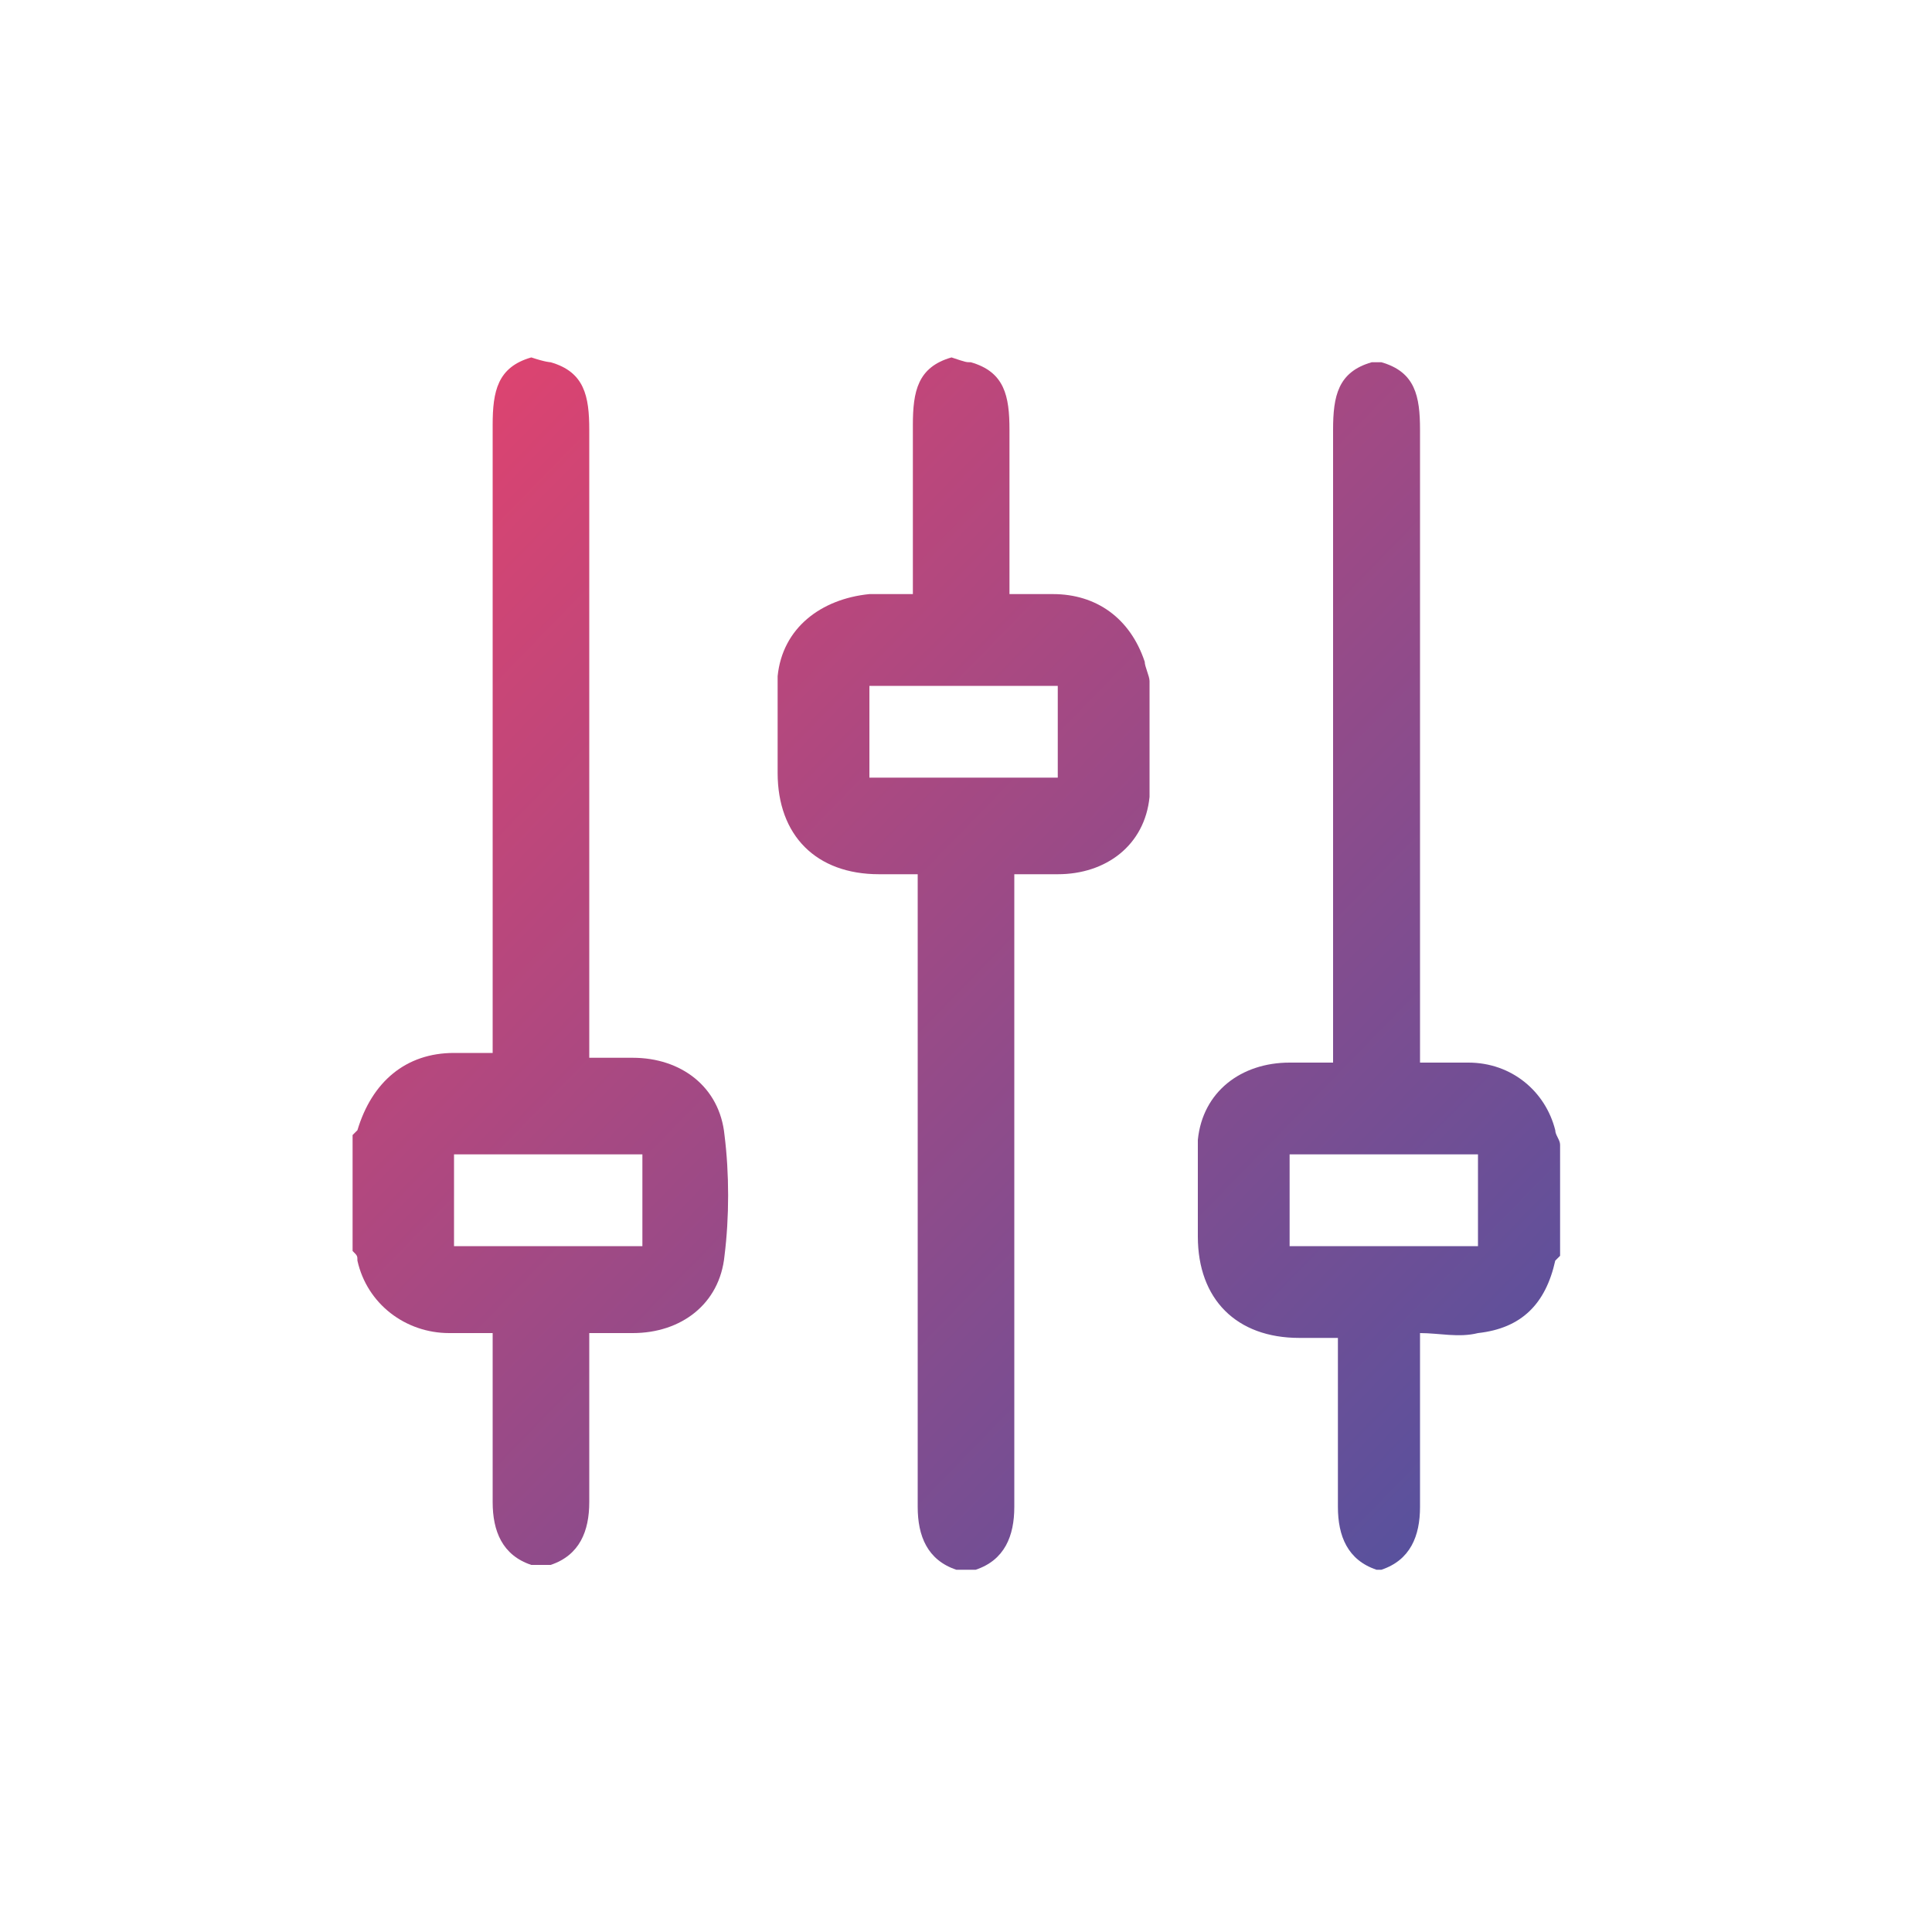
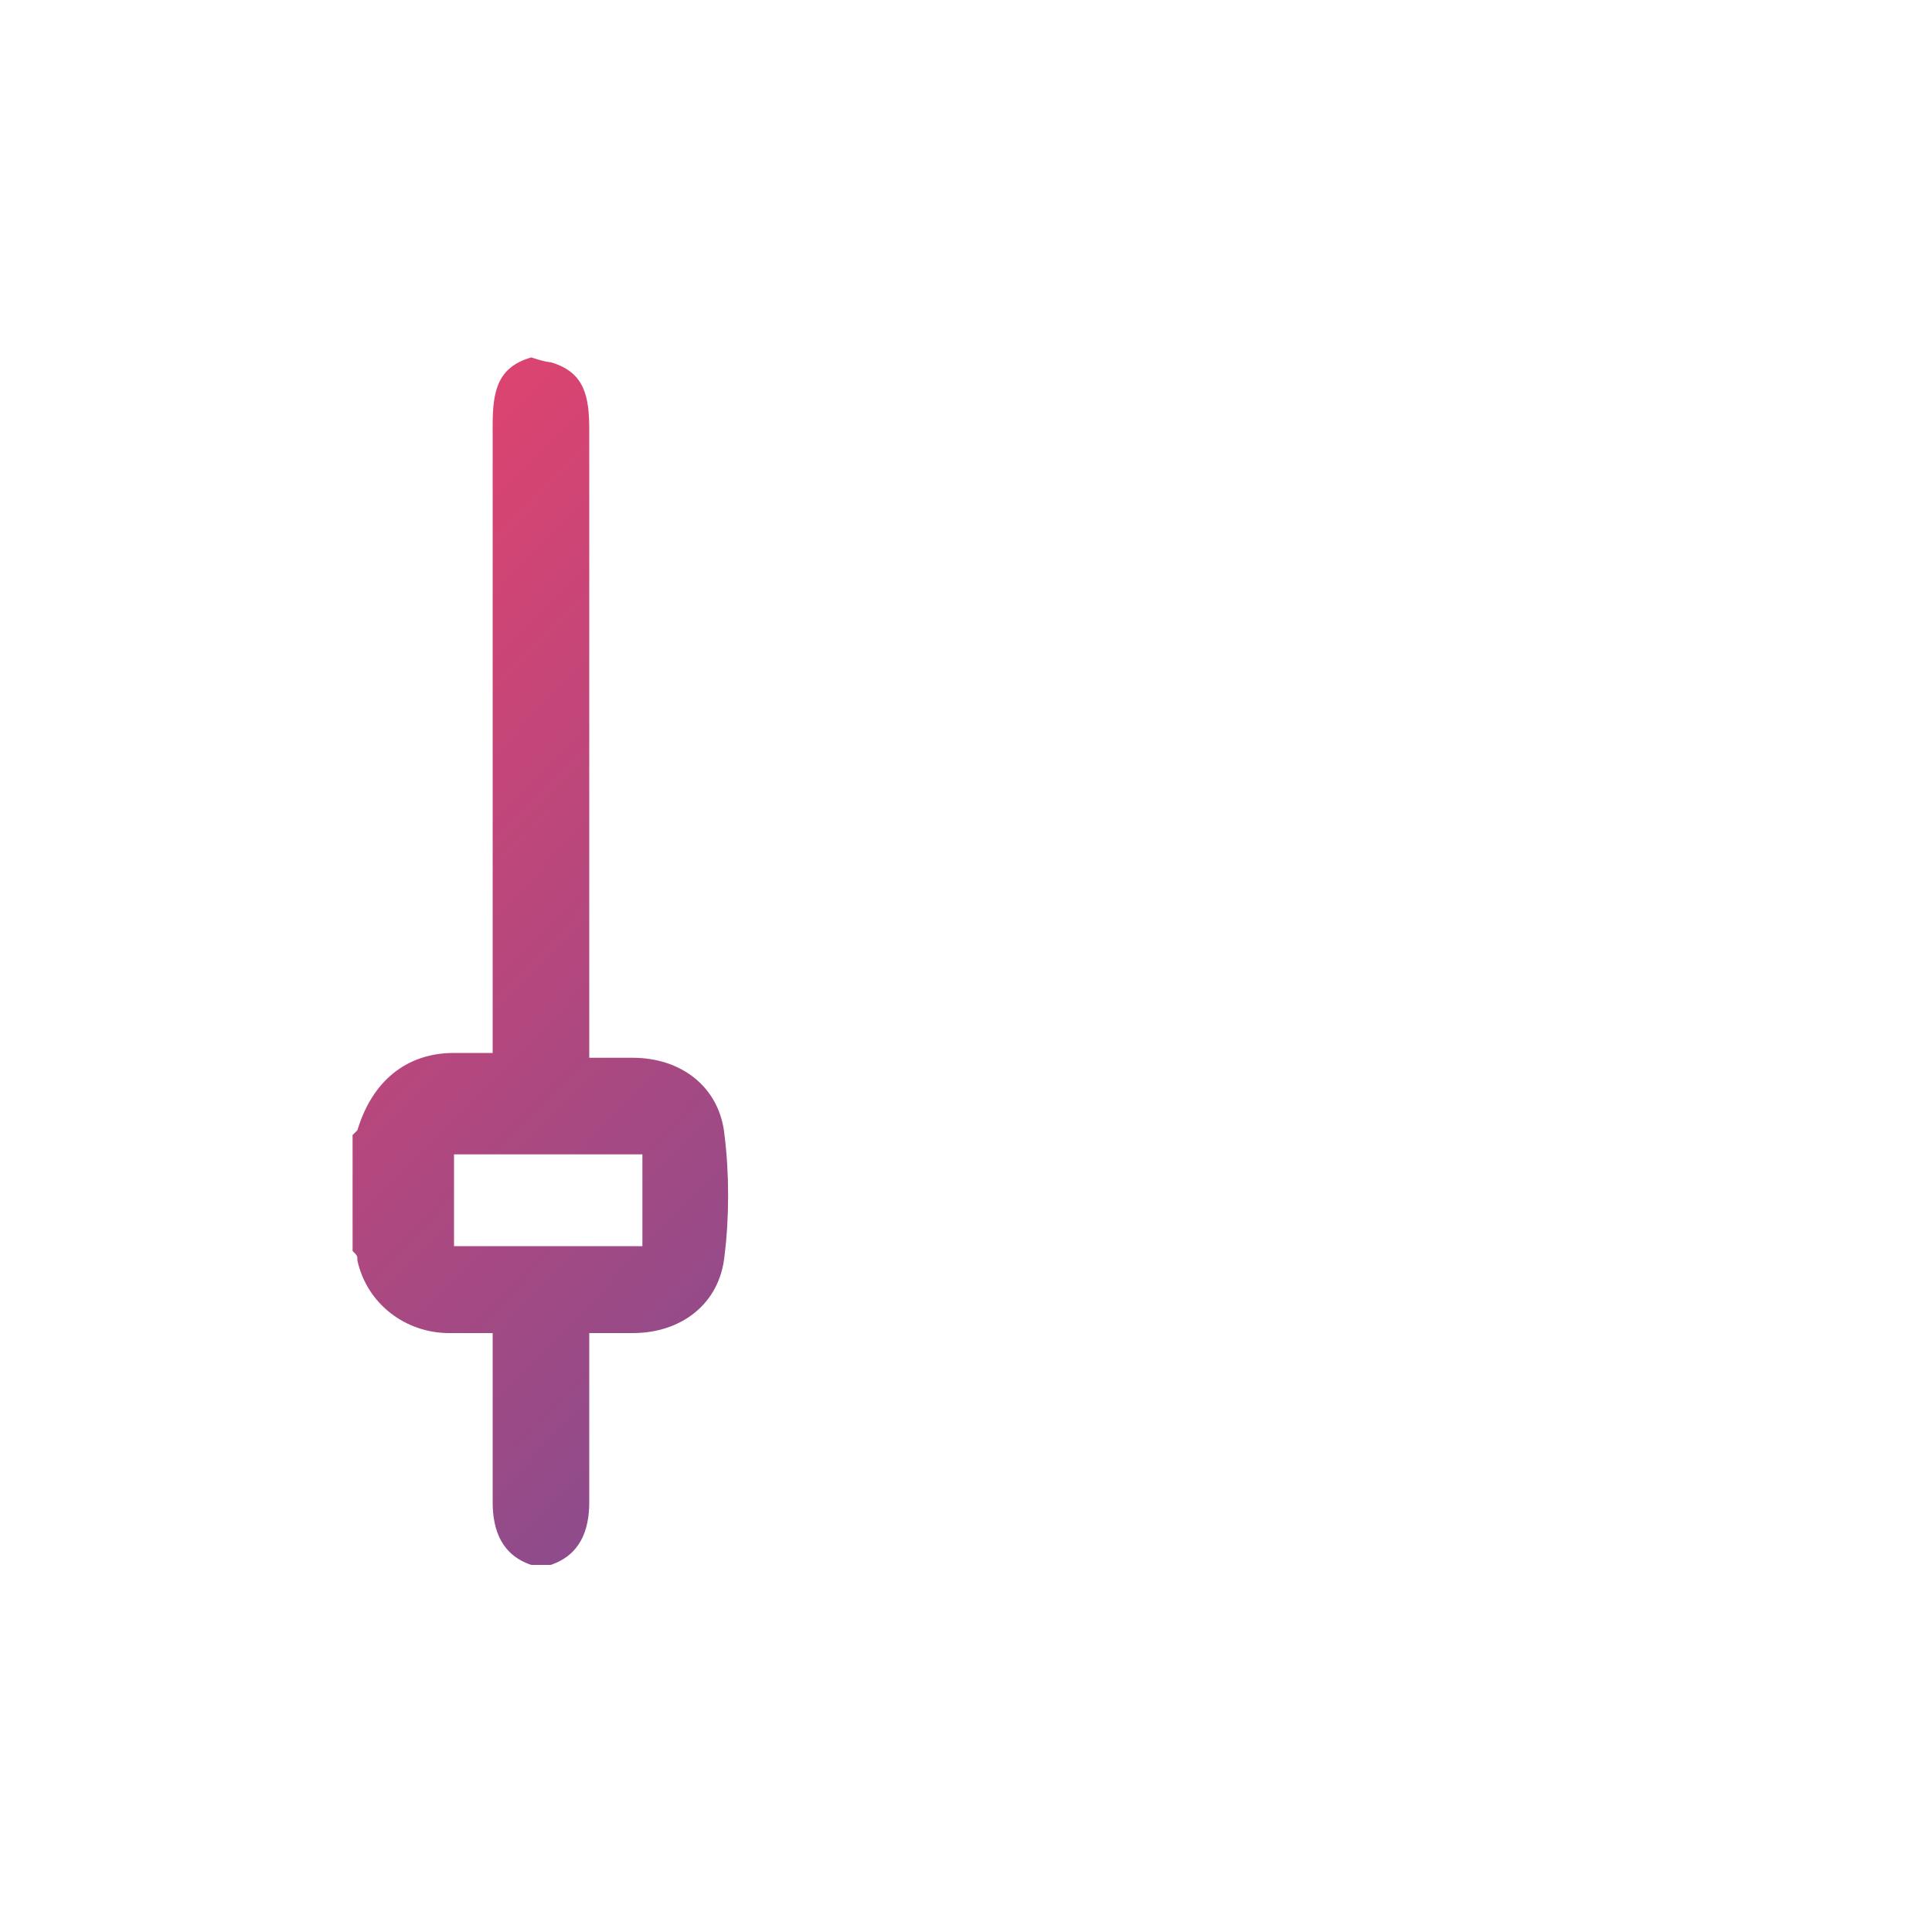
<svg xmlns="http://www.w3.org/2000/svg" version="1.1" id="Layer_1" x="0px" y="0px" viewBox="0 0 40 40" style="enable-background:new 0 0 40 40;" xml:space="preserve">
  <style type="text/css">
	.st0{fill:url(#SVGID_1_);}
	.st1{fill:url(#SVGID_00000172428776489253501650000008754122051548560258_);}
	.st2{fill:url(#SVGID_00000142175256543906373980000014927096986775785346_);}
	.st3{fill:url(#SVGID_00000049907850619819431810000015926884885794526617_);}
	.st4{fill:url(#SVGID_00000129900813570054848730000000199233591175897272_);}
	.st5{fill:url(#SVGID_00000129888234663037938210000007051809316773209234_);}
	.st6{fill:url(#SVGID_00000169542625602179120350000002688561967792084623_);}
	.st7{fill:url(#SVGID_00000152943008247092960110000006156636257620933292_);}
	.st8{fill:url(#SVGID_00000152974266854394070700000013316769830715507367_);}
	.st9{fill:url(#SVGID_00000142140893411488727910000008623397977188801453_);}
	.st10{fill:url(#SVGID_00000002373387340998433550000010561285914095278483_);}
	.st11{fill:url(#SVGID_00000060729694409608888640000011860403870620921739_);}
	.st12{fill:url(#SVGID_00000059283144166407454930000017729724352405683101_);}
	.st13{fill:url(#SVGID_00000145045801769130715000000015145986936434785162_);}
	.st14{fill:url(#SVGID_00000091730000956343581290000002101745064945064883_);}
	.st15{fill:url(#SVGID_00000160870510440837413900000010817204925144730804_);}
	.st16{fill:url(#SVGID_00000098905187997631964020000016694560222151965876_);}
	.st17{fill:url(#SVGID_00000151535938582039696250000007518215755972188318_);}
	.st18{fill:url(#SVGID_00000135683750133818915730000005953141743104503937_);}
	.st19{fill:url(#SVGID_00000173129589451876717410000008902806017497174192_);}
	.st20{fill:url(#SVGID_00000091732239235225614010000006944543146813665470_);}
	.st21{fill:url(#SVGID_00000168078920899129343600000004805775623659937701_);}
	.st22{fill:url(#SVGID_00000015352643008964458640000016424436575509917612_);}
	.st23{fill:url(#SVGID_00000042004006159413347990000009474733552723439027_);}
	.st24{fill:url(#SVGID_00000168813423582524706630000008948032391586679730_);}
	.st25{fill:url(#SVGID_00000065071559620231813020000016372974033169246652_);}
	.st26{fill:url(#SVGID_00000052066239921915558200000008036969517959339142_);}
	.st27{fill:url(#SVGID_00000080173988328350969970000007853300022976716426_);}
	.st28{fill:url(#SVGID_00000021840073430258238130000007610184279349530016_);}
	.st29{fill:url(#SVGID_00000161625035951679831400000010167014491973271191_);}
	.st30{fill:url(#SVGID_00000057843312083063030420000007806118923413440139_);}
	.st31{fill:url(#SVGID_00000105416830614372698190000008772973456950847361_);}
	.st32{fill:url(#SVGID_00000022538744831029507110000005851503470034890884_);}
	.st33{fill:url(#SVGID_00000148652135317395240560000003841473462802166707_);}
	.st34{fill:url(#SVGID_00000032640126500326203210000011390621100555753117_);}
	.st35{fill:url(#SVGID_00000077288649795792376900000002288976991256336831_);}
	.st36{fill:url(#SVGID_00000134953070617905510220000014463505818224492957_);}
	.st37{fill:url(#SVGID_00000070841334225467725660000001456003259619024551_);}
	.st38{fill:url(#SVGID_00000144299157162798262980000013895021216113648535_);}
	.st39{fill:url(#SVGID_00000030446974944059919720000011509396659866258338_);}
	.st40{fill:url(#SVGID_00000082361218271105107700000013271067488693809309_);}
	.st41{fill:url(#SVGID_00000091000732927502329030000005443028302452649913_);}
	.st42{fill:url(#SVGID_00000001648410813309664410000002686561131315784893_);}
	.st43{fill:url(#SVGID_00000177463970358485255520000000553961926891857301_);}
	.st44{fill:url(#SVGID_00000088124734190628656450000003992141709573590177_);}
</style>
  <g>
    <linearGradient id="SVGID_1_" gradientUnits="userSpaceOnUse" x1="2.146" y1="11.077" x2="26.529" y2="34.821">
      <stop offset="0" style="stop-color:#EB426B" />
      <stop offset="1" style="stop-color:#59519D" />
    </linearGradient>
    <path class="st0" d="M11.4,7.5c0.7,0.2,0.8,0.7,0.8,1.4c0,4.2,0,8.4,0,12.6c0,0.1,0,0.3,0,0.4c0.3,0,0.6,0,0.9,0   c1,0,1.8,0.6,1.9,1.6c0.1,0.8,0.1,1.7,0,2.5c-0.1,1-0.9,1.6-1.9,1.6c-0.3,0-0.6,0-0.9,0c0,0.1,0,0.2,0,0.3c0,1.1,0,2.1,0,3.2   c0,0.6-0.2,1.1-0.8,1.3c-0.1,0-0.2,0-0.4,0c-0.6-0.2-0.8-0.7-0.8-1.3c0-1.1,0-2.1,0-3.2c0-0.1,0-0.2,0-0.3c-0.3,0-0.6,0-0.9,0   c-0.9,0-1.7-0.6-1.9-1.5c0-0.1,0-0.1-0.1-0.2c0-0.8,0-1.6,0-2.4c0,0,0.1-0.1,0.1-0.1c0.3-1,1-1.6,2-1.6c0.3,0,0.5,0,0.8,0   c0-0.2,0-0.3,0-0.4c0-4.2,0-8.4,0-12.6c0-0.7,0.1-1.2,0.8-1.4C11.3,7.5,11.4,7.5,11.4,7.5z M13.3,23.9c-1.3,0-2.6,0-3.9,0   c0,0.7,0,1.3,0,1.9c1.3,0,2.6,0,3.9,0C13.3,25.1,13.3,24.5,13.3,23.9z" />
    <linearGradient id="SVGID_00000153691243733727897920000002506966340829458072_" gradientUnits="userSpaceOnUse" x1="10.592" y1="2.404" x2="34.975" y2="26.148">
      <stop offset="0" style="stop-color:#EB426B" />
      <stop offset="1" style="stop-color:#59519D" />
    </linearGradient>
-     <path style="fill:url(#SVGID_00000153691243733727897920000002506966340829458072_);" d="M28.5,32.5c-0.6-0.2-0.8-0.7-0.8-1.3   c0-1.2,0-2.3,0-3.5c-0.3,0-0.6,0-0.8,0c-1.3,0-2.1-0.8-2.1-2.1c0-0.7,0-1.4,0-2c0.1-1,0.9-1.6,1.9-1.6c0.3,0,0.6,0,0.9,0   c0-0.1,0-0.3,0-0.4c0-4.2,0-8.4,0-12.7c0-0.7,0.1-1.2,0.8-1.4c0.1,0,0.2,0,0.2,0c0.7,0.2,0.8,0.7,0.8,1.4c0,4.2,0,8.4,0,12.7   c0,0.1,0,0.3,0,0.4c0.3,0,0.7,0,1,0c0.9,0,1.6,0.6,1.8,1.4c0,0.1,0.1,0.2,0.1,0.3c0,0.8,0,1.6,0,2.3c0,0-0.1,0.1-0.1,0.1   c-0.2,0.9-0.7,1.4-1.6,1.5c-0.4,0.1-0.8,0-1.2,0c0,0.2,0,0.3,0,0.4c0,1.1,0,2.1,0,3.2c0,0.6-0.2,1.1-0.8,1.3   C28.7,32.5,28.6,32.5,28.5,32.5z M30.6,25.8c0-0.7,0-1.3,0-1.9c-1.3,0-2.6,0-3.9,0c0,0.7,0,1.3,0,1.9C28,25.8,29.3,25.8,30.6,25.8z   " />
    <linearGradient id="SVGID_00000119796132508856989470000000885886981542946948_" gradientUnits="userSpaceOnUse" x1="6.371" y1="6.739" x2="30.754" y2="30.483">
      <stop offset="0" style="stop-color:#EB426B" />
      <stop offset="1" style="stop-color:#59519D" />
    </linearGradient>
-     <path style="fill:url(#SVGID_00000119796132508856989470000000885886981542946948_);" d="M20.1,7.5c0.7,0.2,0.8,0.7,0.8,1.4   c0,1.1,0,2.2,0,3.4c0.3,0,0.6,0,0.9,0c0.9,0,1.6,0.5,1.9,1.4c0,0.1,0.1,0.3,0.1,0.4c0,0.8,0,1.6,0,2.4c-0.1,1-0.9,1.6-1.9,1.6   c-0.3,0-0.6,0-0.9,0c0,0.2,0,0.3,0,0.4c0,4.2,0,8.5,0,12.7c0,0.6-0.2,1.1-0.8,1.3c-0.1,0-0.2,0-0.4,0c-0.6-0.2-0.8-0.7-0.8-1.3   c0-4.2,0-8.5,0-12.7c0-0.1,0-0.2,0-0.4c-0.3,0-0.5,0-0.8,0c-1.3,0-2.1-0.8-2.1-2.1c0-0.7,0-1.3,0-2c0.1-1,0.9-1.6,1.9-1.7   c0.3,0,0.6,0,0.9,0c0-0.1,0-0.2,0-0.4c0-1,0-2,0-3.1c0-0.7,0.1-1.2,0.8-1.4C20,7.5,20,7.5,20.1,7.5z M21.9,14.2c-1.3,0-2.6,0-3.9,0   c0,0.7,0,1.3,0,1.9c1.3,0,2.6,0,3.9,0C21.9,15.5,21.9,14.9,21.9,14.2z" />
  </g>
</svg>